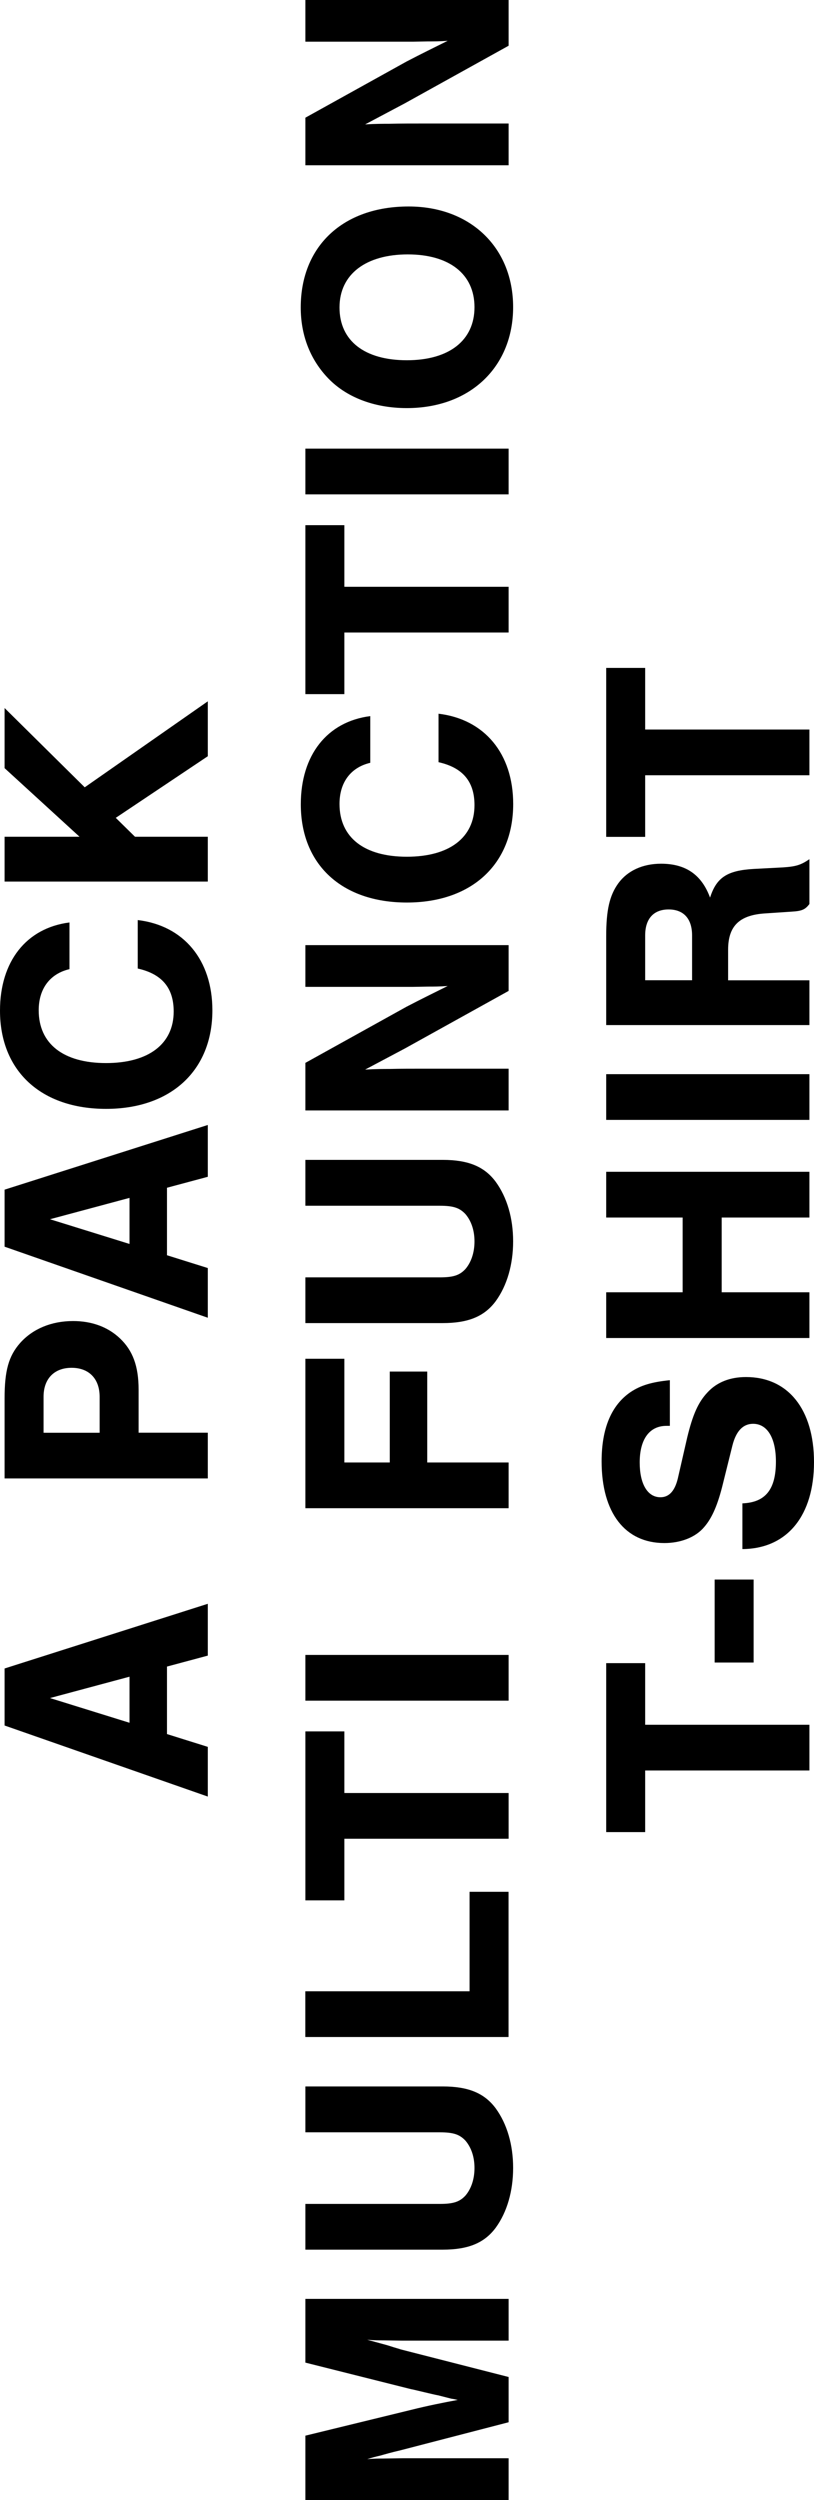
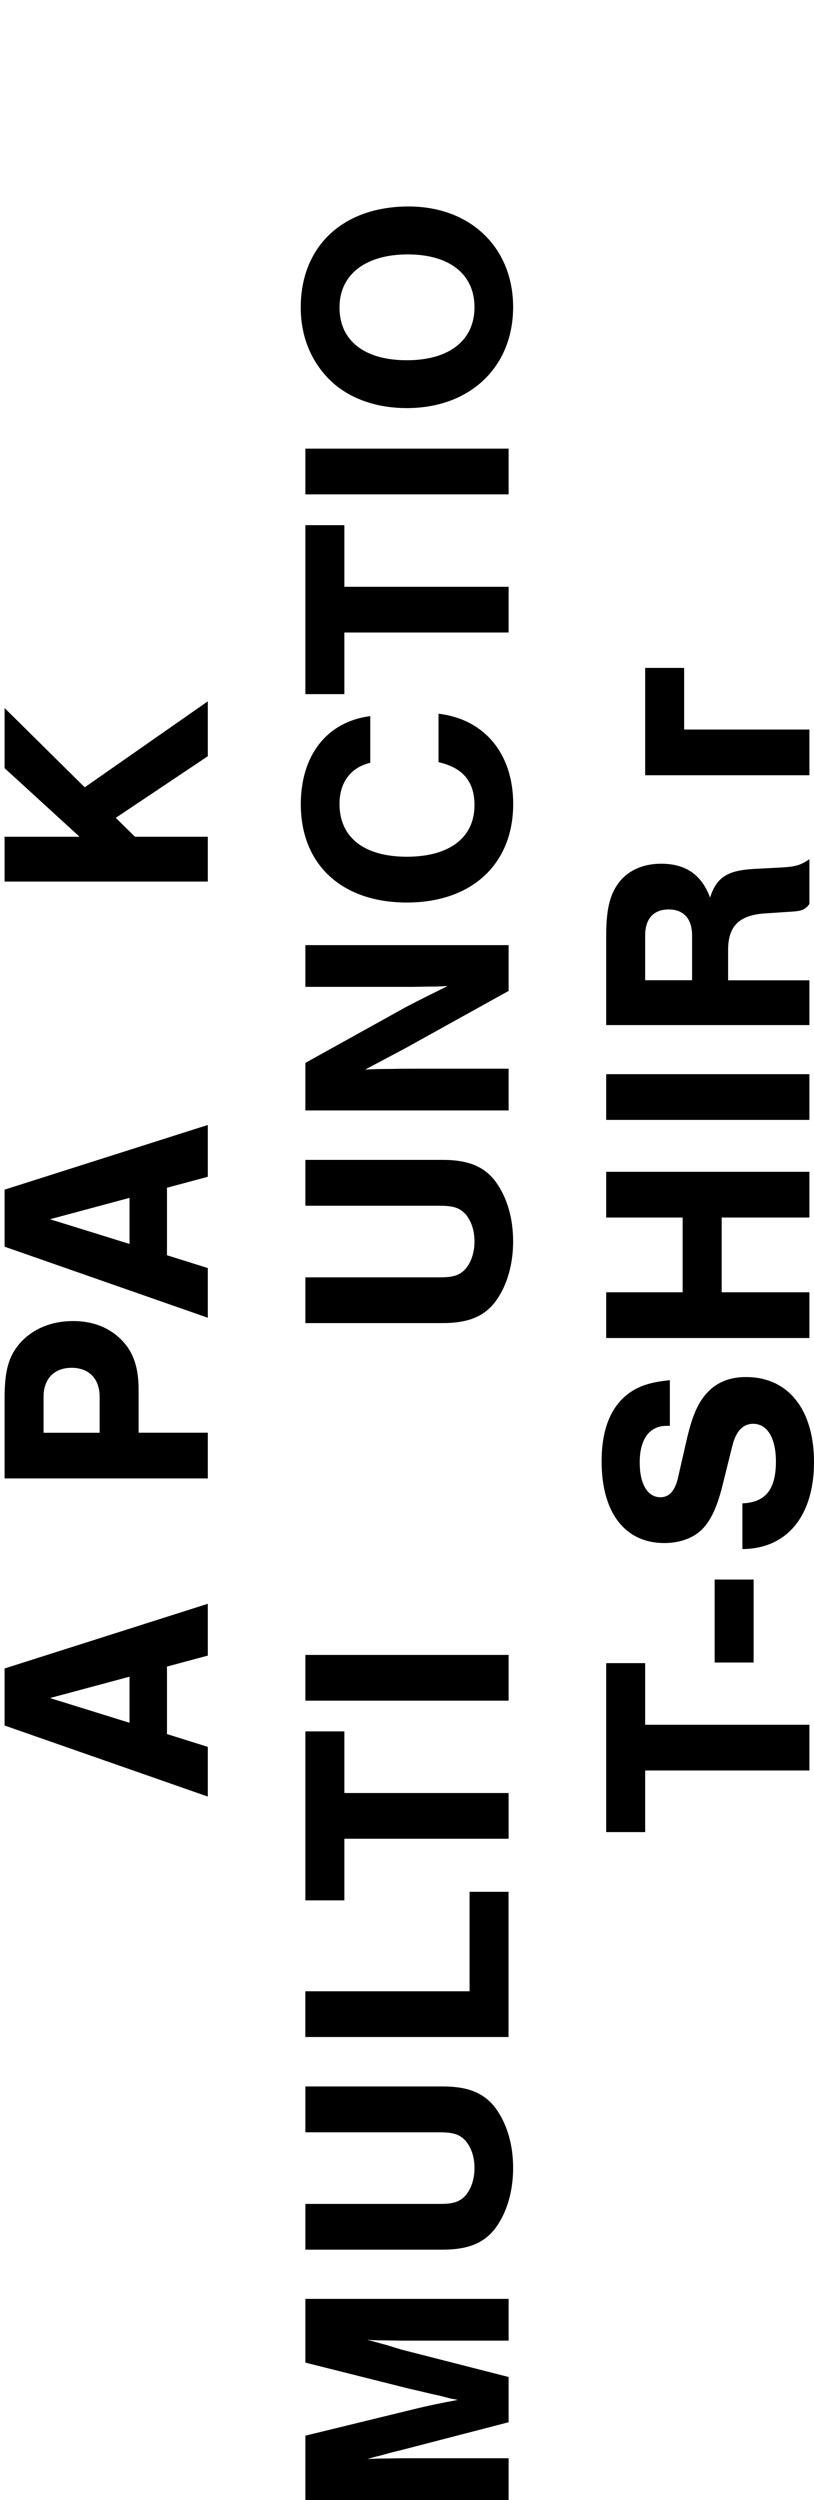
<svg xmlns="http://www.w3.org/2000/svg" viewBox="0 0 119.04 365.17">
  <path d="m24.42 253.29 5.97 1.87v7.26l-29.72-10.38v-8.33l29.72-9.45v7.57l-5.97 1.6v9.85zm-17.11-5.26 11.63 3.61v-6.73z" />
  <path d="m30.39 209.27v6.68h-29.72v-11.67c0-4.05.58-6.19 2.27-8.11 1.83-2.05 4.54-3.21 7.75-3.21 2.72 0 5.08.85 6.86 2.54 1.87 1.78 2.72 4.05 2.72 7.49v6.28h10.11zm-15.82-5.25c0-2.63-1.56-4.23-4.1-4.23s-4.1 1.6-4.1 4.23v5.26h8.2z" />
  <path d="m24.42 183.35 5.97 1.87v7.26l-29.72-10.38v-8.33l29.72-9.45v7.57l-5.97 1.6v9.85zm-17.11-5.26 11.63 3.61v-6.73z" />
-   <path d="m10.16 141.56c-2.85.67-4.5 2.85-4.5 6.01 0 4.9 3.61 7.71 9.85 7.71s9.89-2.81 9.89-7.53c0-3.43-1.69-5.48-5.26-6.28v-7.08c6.73.8 10.92 5.84 10.92 13.19 0 8.78-6.06 14.39-15.55 14.39s-15.51-5.52-15.51-14.35c0-7.17 3.83-12.07 10.16-12.88z" />
  <path d="m30.39 102.44v8.02l-13.46 9 2.81 2.76h10.65v6.55h-29.72v-6.55h10.96l-10.96-10.02v-8.78l11.72 11.58z" />
  <path d="m74.38 353.81-15.82 4.1c-1.34.31-2.27.58-2.9.76-.94.22-1.11.27-1.96.53 1.07-.09 1.83-.09 2.32-.09l2.85-.04h15.51v6.1h-29.72v-9.4l15.55-3.79c2.32-.58 4.77-1.07 6.73-1.43-.58-.13-.89-.18-.94-.18l-1.92-.49c-.53-.09-1.2-.27-2-.45-.94-.22-1.87-.45-1.96-.45l-15.46-3.88v-9.31h29.72v6.1h-15.51l-2.85-.04c-.58 0-1.25 0-2.32-.09 1.78.49 2.99.8 3.39.94.8.27 1.38.4 1.43.45l15.86 4.05v6.59z" />
  <path d="m44.66 304.76h20.09c3.74 0 6.1.98 7.75 3.21 1.65 2.27 2.54 5.3 2.54 8.69s-.89 6.46-2.54 8.73c-1.65 2.23-4.01 3.21-7.75 3.21h-20.09v-6.68h19.65c2.01 0 2.9-.31 3.74-1.2.85-.98 1.34-2.41 1.34-4.05s-.49-3.03-1.34-4.01c-.85-.89-1.74-1.2-3.74-1.2h-19.65v-6.68z" />
  <path d="m68.67 290.86v-14.53h5.7v21.21h-29.72v-6.68z" />
  <path d="m74.38 261.9v6.68h-24.02v9h-5.7v-24.68h5.7v9z" />
  <path d="m74.38 241.73v6.68h-29.72v-6.68z" />
-   <path d="m50.36 198.47v15.15h6.64v-13.28h5.48v13.28h11.9v6.68h-29.72v-21.83z" />
  <path d="m44.66 169.42h20.09c3.74 0 6.1.98 7.75 3.21 1.65 2.27 2.54 5.3 2.54 8.69s-.89 6.46-2.54 8.73c-1.65 2.23-4.01 3.21-7.75 3.21h-20.09v-6.68h19.65c2.01 0 2.9-.31 3.74-1.2.85-.98 1.34-2.41 1.34-4.05s-.49-3.03-1.34-4.01c-.85-.89-1.74-1.2-3.74-1.2h-19.65v-6.68z" />
  <path d="m74.38 144.74-15.19 8.42-5.79 3.07c1.56-.09 2.67-.09 3.56-.09 1.6-.04 3.34-.04 5.21-.04h12.21v6.1h-29.72v-6.95l14.79-8.2c2.23-1.16 3.79-1.92 6.02-3.03-1.2.09-2 .09-2.9.09l-2.23.04h-15.68v-6.1h29.72v6.68z" />
  <path d="m54.15 111.42c-2.85.67-4.5 2.85-4.5 6.01 0 4.9 3.61 7.71 9.85 7.71s9.89-2.81 9.89-7.53c0-3.43-1.69-5.48-5.26-6.28v-7.08c6.73.8 10.92 5.84 10.92 13.19 0 8.78-6.06 14.39-15.55 14.39s-15.51-5.52-15.51-14.35c0-7.17 3.83-12.07 10.16-12.88z" />
  <path d="m74.38 85.71v6.68h-24.02v9h-5.7v-24.68h5.7v9z" />
  <path d="m74.38 65.53v6.68h-29.72v-6.68z" />
  <path d="m59.76 30.16c9.04 0 15.28 6.01 15.28 14.7s-6.24 14.75-15.55 14.75c-4.86 0-9.04-1.65-11.72-4.59-2.5-2.72-3.79-6.19-3.79-10.11 0-8.96 6.19-14.75 15.77-14.75zm-.26 22.46c6.19 0 9.89-2.9 9.89-7.75s-3.7-7.71-9.76-7.71-9.98 2.85-9.98 7.75 3.7 7.71 9.85 7.71z" />
-   <path d="m74.38 6.68-15.19 8.42-5.79 3.07c1.56-.09 2.67-.09 3.56-.09 1.6-.04 3.34-.04 5.21-.04h12.21v6.1h-29.72v-6.95l14.79-8.2c2.23-1.16 3.79-1.92 6.02-3.03-1.2.09-2 .09-2.9.09l-2.23.04h-15.68v-6.09h29.72z" />
  <path d="m118.37 251.93v6.68h-24.02v9h-5.7v-24.68h5.7v9z" />
  <path d="m110.21 230.72v12.12h-5.7v-12.12z" />
  <path d="m97.96 208.27h-.49c-2.5 0-3.92 1.96-3.92 5.35 0 3.16 1.16 5.08 3.03 5.08 1.25 0 2.09-.89 2.54-2.72l1.38-6.02c.8-3.3 1.6-5.12 2.94-6.55 1.38-1.51 3.3-2.27 5.66-2.27 6.15 0 9.94 4.72 9.94 12.43s-3.83 12.65-10.47 12.7v-6.68c3.39-.13 4.9-2.05 4.9-6.1 0-3.43-1.25-5.52-3.34-5.52-1.47 0-2.5 1.07-3.03 3.21l-1.34 5.39c-.76 3.16-1.6 5.12-2.76 6.46-1.25 1.51-3.43 2.36-5.84 2.36-5.75 0-9.18-4.41-9.18-11.94 0-4.81 1.43-8.2 4.23-10.11 1.47-.98 3.07-1.47 5.75-1.74v6.68z" />
  <path d="m105.54 188.76h12.83v6.68h-29.72v-6.68h11.18v-10.92h-11.18v-6.68h29.72v6.68h-12.83z" />
  <path d="m118.37 156.9v6.68h-29.72v-6.68z" />
  <path d="m118.37 143.18v6.55h-29.72v-12.97c0-3.83.49-5.97 1.78-7.75 1.34-1.83 3.56-2.85 6.24-2.85 3.61 0 5.93 1.6 7.17 4.95.94-2.94 2.5-3.97 6.42-4.19l4.23-.22c1.96-.13 2.63-.36 3.88-1.2v6.55c-.62.8-1.07 1.02-2.58 1.11l-4.05.27c-3.65.27-5.26 1.87-5.26 5.3v4.46h11.9zm-17.16-6.55c0-2.45-1.25-3.79-3.43-3.79s-3.43 1.34-3.43 3.79v6.55h6.86z" />
-   <path d="m118.37 106.56v6.68h-24.02v9h-5.7v-24.68h5.7v9z" />
+   <path d="m118.37 106.56v6.68h-24.02v9v-24.68h5.7v9z" />
</svg>